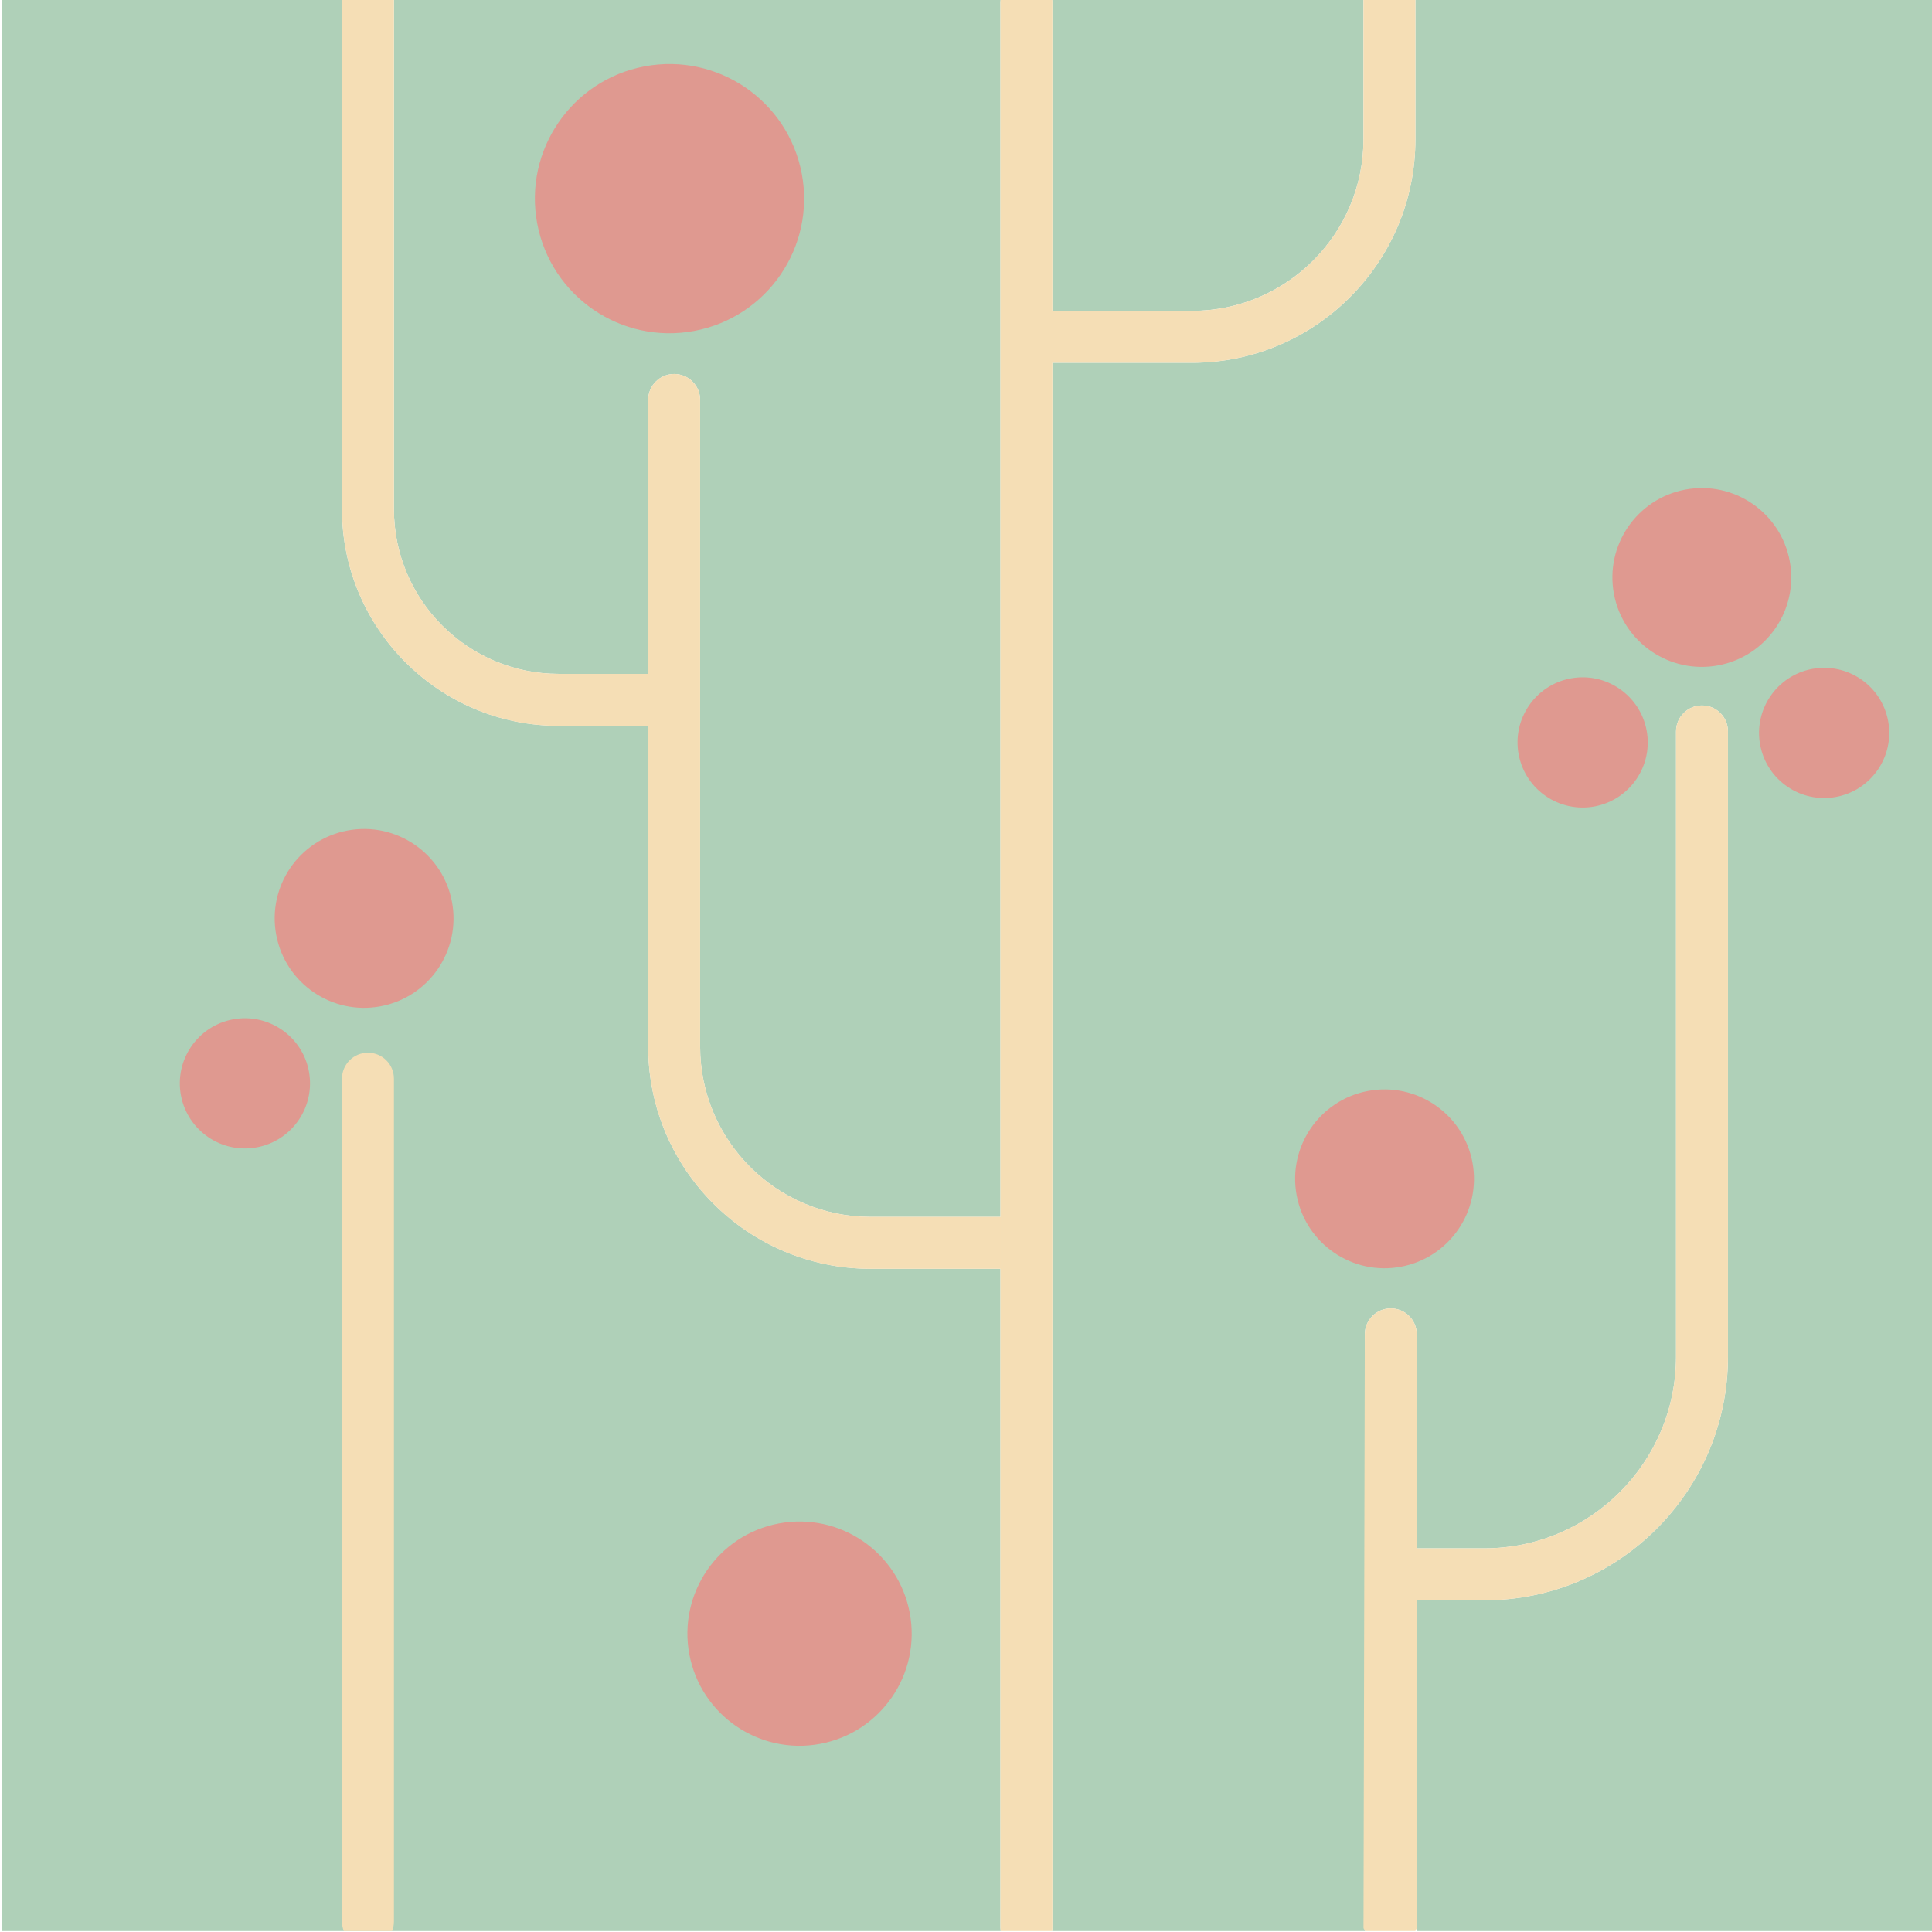
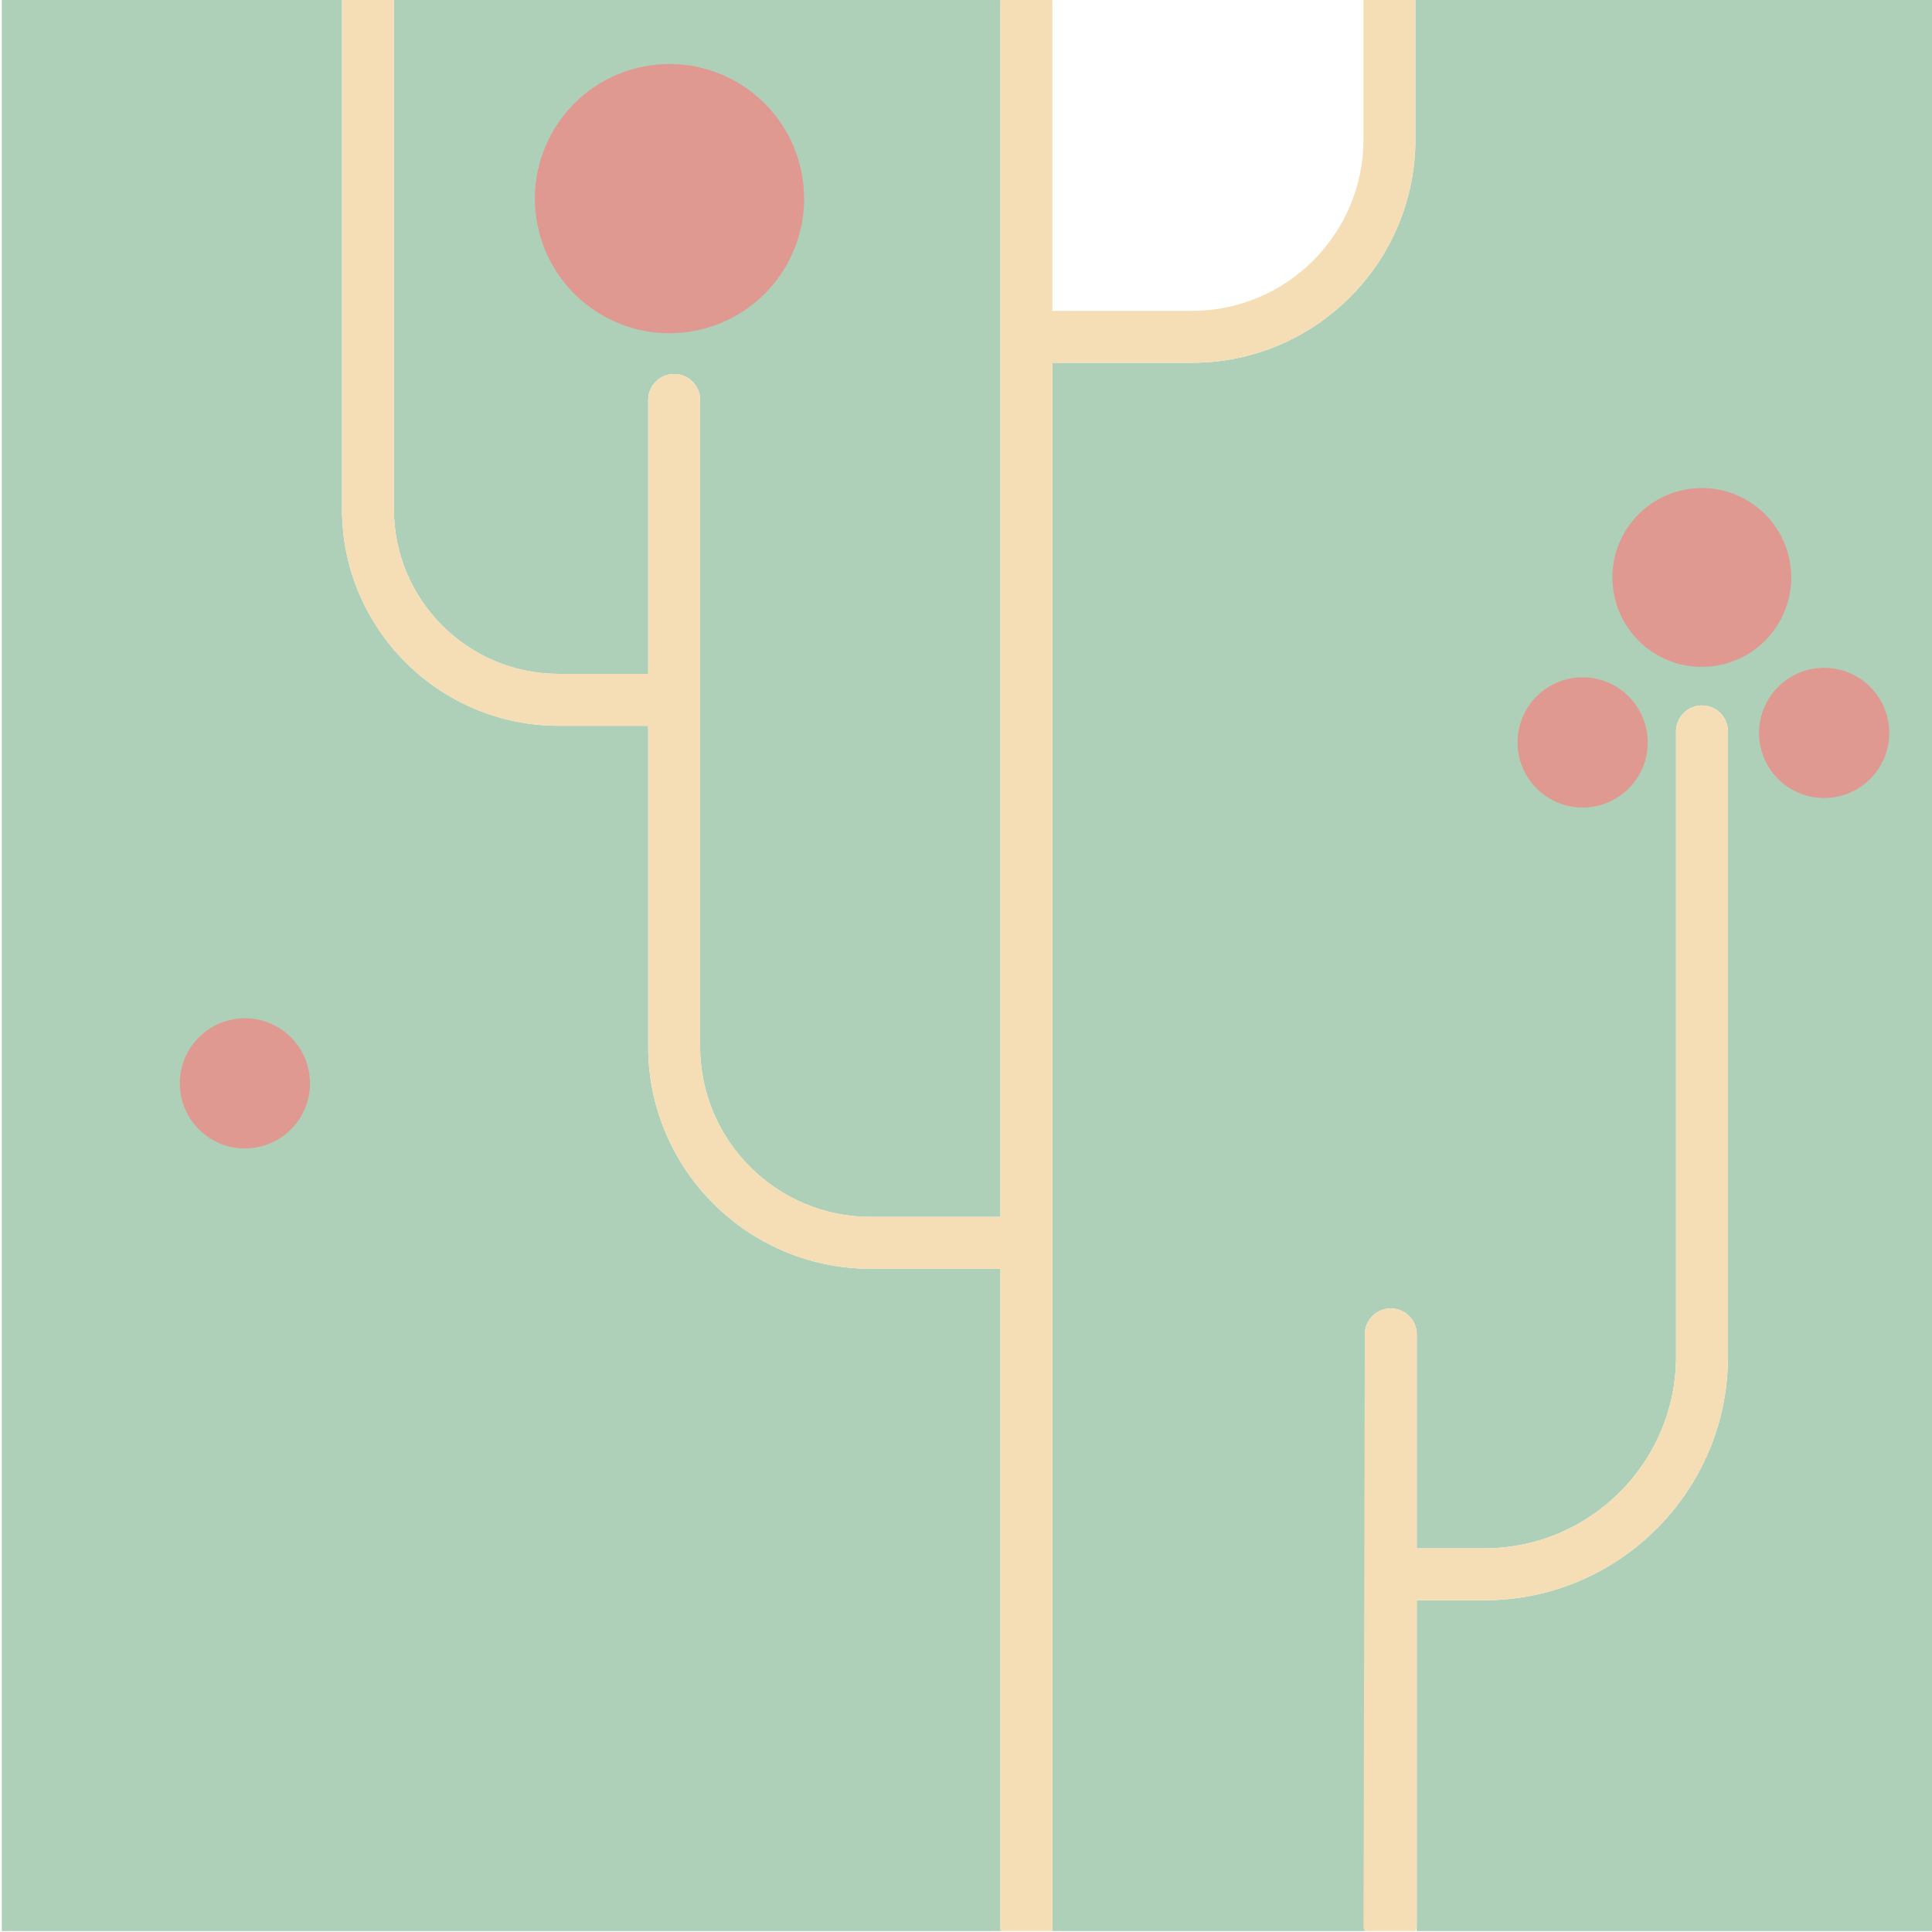
<svg xmlns="http://www.w3.org/2000/svg" width="529" height="529" viewBox="0 0 529 529" fill="none">
  <g clip-path="url(#clip0)">
    <path d="M273.99 528.74H0.48V-0.26H93.64V139.41C93.64 172.12 120.25 198.73 152.96 198.73H177.48V286.54C177.48 320.1 204.78 347.4 238.35 347.4H273.93V527.86C273.93 528.16 273.95 528.45 273.99 528.74Z" fill="#afd0b8" class="" />
    <path d="M273.99 -0.26C273.95 0.02 273.93 0.31 273.93 0.6V333.19H238.35C212.63 333.19 191.7 312.27 191.7 286.55V109.51C191.7 105.58 188.52 102.4 184.59 102.4C180.66 102.4 177.48 105.58 177.48 109.51V184.51H152.96C128.09 184.51 107.86 164.28 107.86 139.41V-0.26H273.99Z" fill="#afd0b8" class="" />
-     <path d="M288.15 0.6C288.15 0.31 288.13 0.02 288.09 -0.26H373.33V38.16C373.33 64.05 352.27 85.11 326.38 85.11H288.15V0.6Z" fill="#afd0b8" class="" />
    <path d="M529.48 -0.26V528.74H387.86C387.9 528.46 387.92 528.16 387.92 527.87V438.17H406.44C443.21 438.17 473.13 408.25 473.13 371.48V200.27C473.13 196.34 469.95 193.16 466.02 193.16C462.09 193.16 458.91 196.34 458.91 200.27V371.48C458.91 400.41 435.37 423.95 406.44 423.95H387.92V365.36C387.92 361.43 384.74 358.25 380.81 358.25C376.88 358.25 373.7 361.43 373.7 365.36V527.87C373.7 528.16 373.72 528.45 373.76 528.74H288.1C288.14 528.46 288.15 528.16 288.15 527.87V99.33H326.38C360.11 99.33 387.55 71.89 387.55 38.16V-0.26H529.48Z" fill="#afd0b8" class="" />
    <path d="M415.82 206.57C414.01 196.89 420.38 187.58 430.05 185.76C439.73 183.95 449.04 190.32 450.86 200C452.68 209.68 446.3 218.99 436.63 220.81C426.95 222.61 417.64 216.24 415.82 206.57Z" fill="#df9990" class="" />
    <path d="M481.95 203.97C480.14 194.29 486.51 184.98 496.18 183.16C505.86 181.35 515.17 187.72 516.99 197.39C518.81 207.07 512.43 216.38 502.76 218.2C493.08 220.02 483.76 213.65 481.95 203.97Z" fill="#df9990" class="" />
    <path d="M441.91 162.63C439.42 149.34 448.17 136.54 461.46 134.05C474.75 131.56 487.55 140.31 490.04 153.6C492.53 166.89 483.78 179.69 470.49 182.18C457.2 184.67 444.4 175.92 441.91 162.63Z" fill="#df9990" class="" />
    <path d="M49.54 299.92C47.73 290.24 54.1 280.93 63.77 279.11C73.45 277.3 82.76 283.67 84.58 293.34C86.39 303.02 80.02 312.33 70.35 314.15C60.67 315.97 51.36 309.59 49.54 299.92Z" fill="#df9990" class="" />
-     <path d="M75.63 255.98C73.14 242.69 81.89 229.89 95.18 227.4C108.47 224.91 121.27 233.66 123.76 246.95C126.25 260.24 117.5 273.04 104.21 275.53C90.91 278.03 78.12 269.27 75.63 255.98Z" fill="#df9990" class="" />
    <path d="M147.09 61.18C143.34 41.17 156.52 21.91 176.52 18.16C196.53 14.41 215.79 27.59 219.54 47.59C223.29 67.6 210.11 86.86 190.11 90.61C170.11 94.37 150.85 81.19 147.09 61.18Z" fill="#df9990" class="" />
-     <path d="M188.75 452.97C185.62 436.3 196.6 420.26 213.27 417.13C229.93 414.01 245.98 424.98 249.1 441.65C252.23 458.31 241.25 474.36 224.58 477.49C207.92 480.61 191.87 469.63 188.75 452.97Z" fill="#df9990" class="" />
-     <path d="M355.04 327.29C352.55 314 361.3 301.2 374.59 298.71C387.88 296.22 400.68 304.97 403.17 318.26C405.66 331.55 396.91 344.35 383.62 346.84C370.33 349.34 357.53 340.58 355.04 327.29Z" fill="#df9990" class="" />
-     <path d="M107.86 295.35V526.14C107.86 527.06 107.69 527.93 107.37 528.74H94.13C93.81 527.94 93.64 527.06 93.64 526.14V295.35C93.64 291.42 96.82 288.24 100.75 288.24C104.67 288.24 107.86 291.43 107.86 295.35Z" fill="#f5deb5" class="" />
    <path d="M387.55 -0.26V38.16C387.55 71.89 360.11 99.33 326.38 99.33H288.15V527.87C288.15 528.16 288.13 528.45 288.1 528.74H273.99C273.95 528.46 273.93 528.16 273.93 527.87V347.41H238.35C204.78 347.41 177.48 320.11 177.48 286.55V198.74H152.96C120.25 198.74 93.64 172.13 93.64 139.42V-0.26H107.86V139.41C107.86 164.28 128.1 184.51 152.96 184.51H177.48V109.51C177.48 105.58 180.66 102.4 184.59 102.4C188.52 102.4 191.7 105.58 191.7 109.51V286.55C191.7 312.27 212.63 333.19 238.35 333.19H273.93V0.6C273.93 0.31 273.95 0.02 273.99 -0.26H288.1C288.14 0.02 288.15 0.31 288.15 0.6V85.12H326.38C352.27 85.12 373.33 64.05 373.33 38.17V-0.26H387.55Z" fill="#f5deb5" class="" />
    <path d="M473.13 200.27V371.48C473.13 408.25 443.21 438.17 406.44 438.17H387.92V527.87C387.92 528.16 387.59 528.45 387.56 528.74H373.76C373.72 528.46 373.34 528.16 373.34 527.87L373.7 365.36C373.7 361.43 376.88 358.25 380.81 358.25C384.74 358.25 387.92 361.43 387.92 365.36V423.95H406.44C435.37 423.95 458.91 400.41 458.91 371.48V200.27C458.91 196.34 462.09 193.16 466.02 193.16C469.94 193.16 473.13 196.34 473.13 200.27Z" fill="#f5deb5" class="" />
  </g>
  <defs>
    <clipPath id="clip0">
      <rect width="529" height="529" fill="white" />
    </clipPath>
  </defs>
</svg>